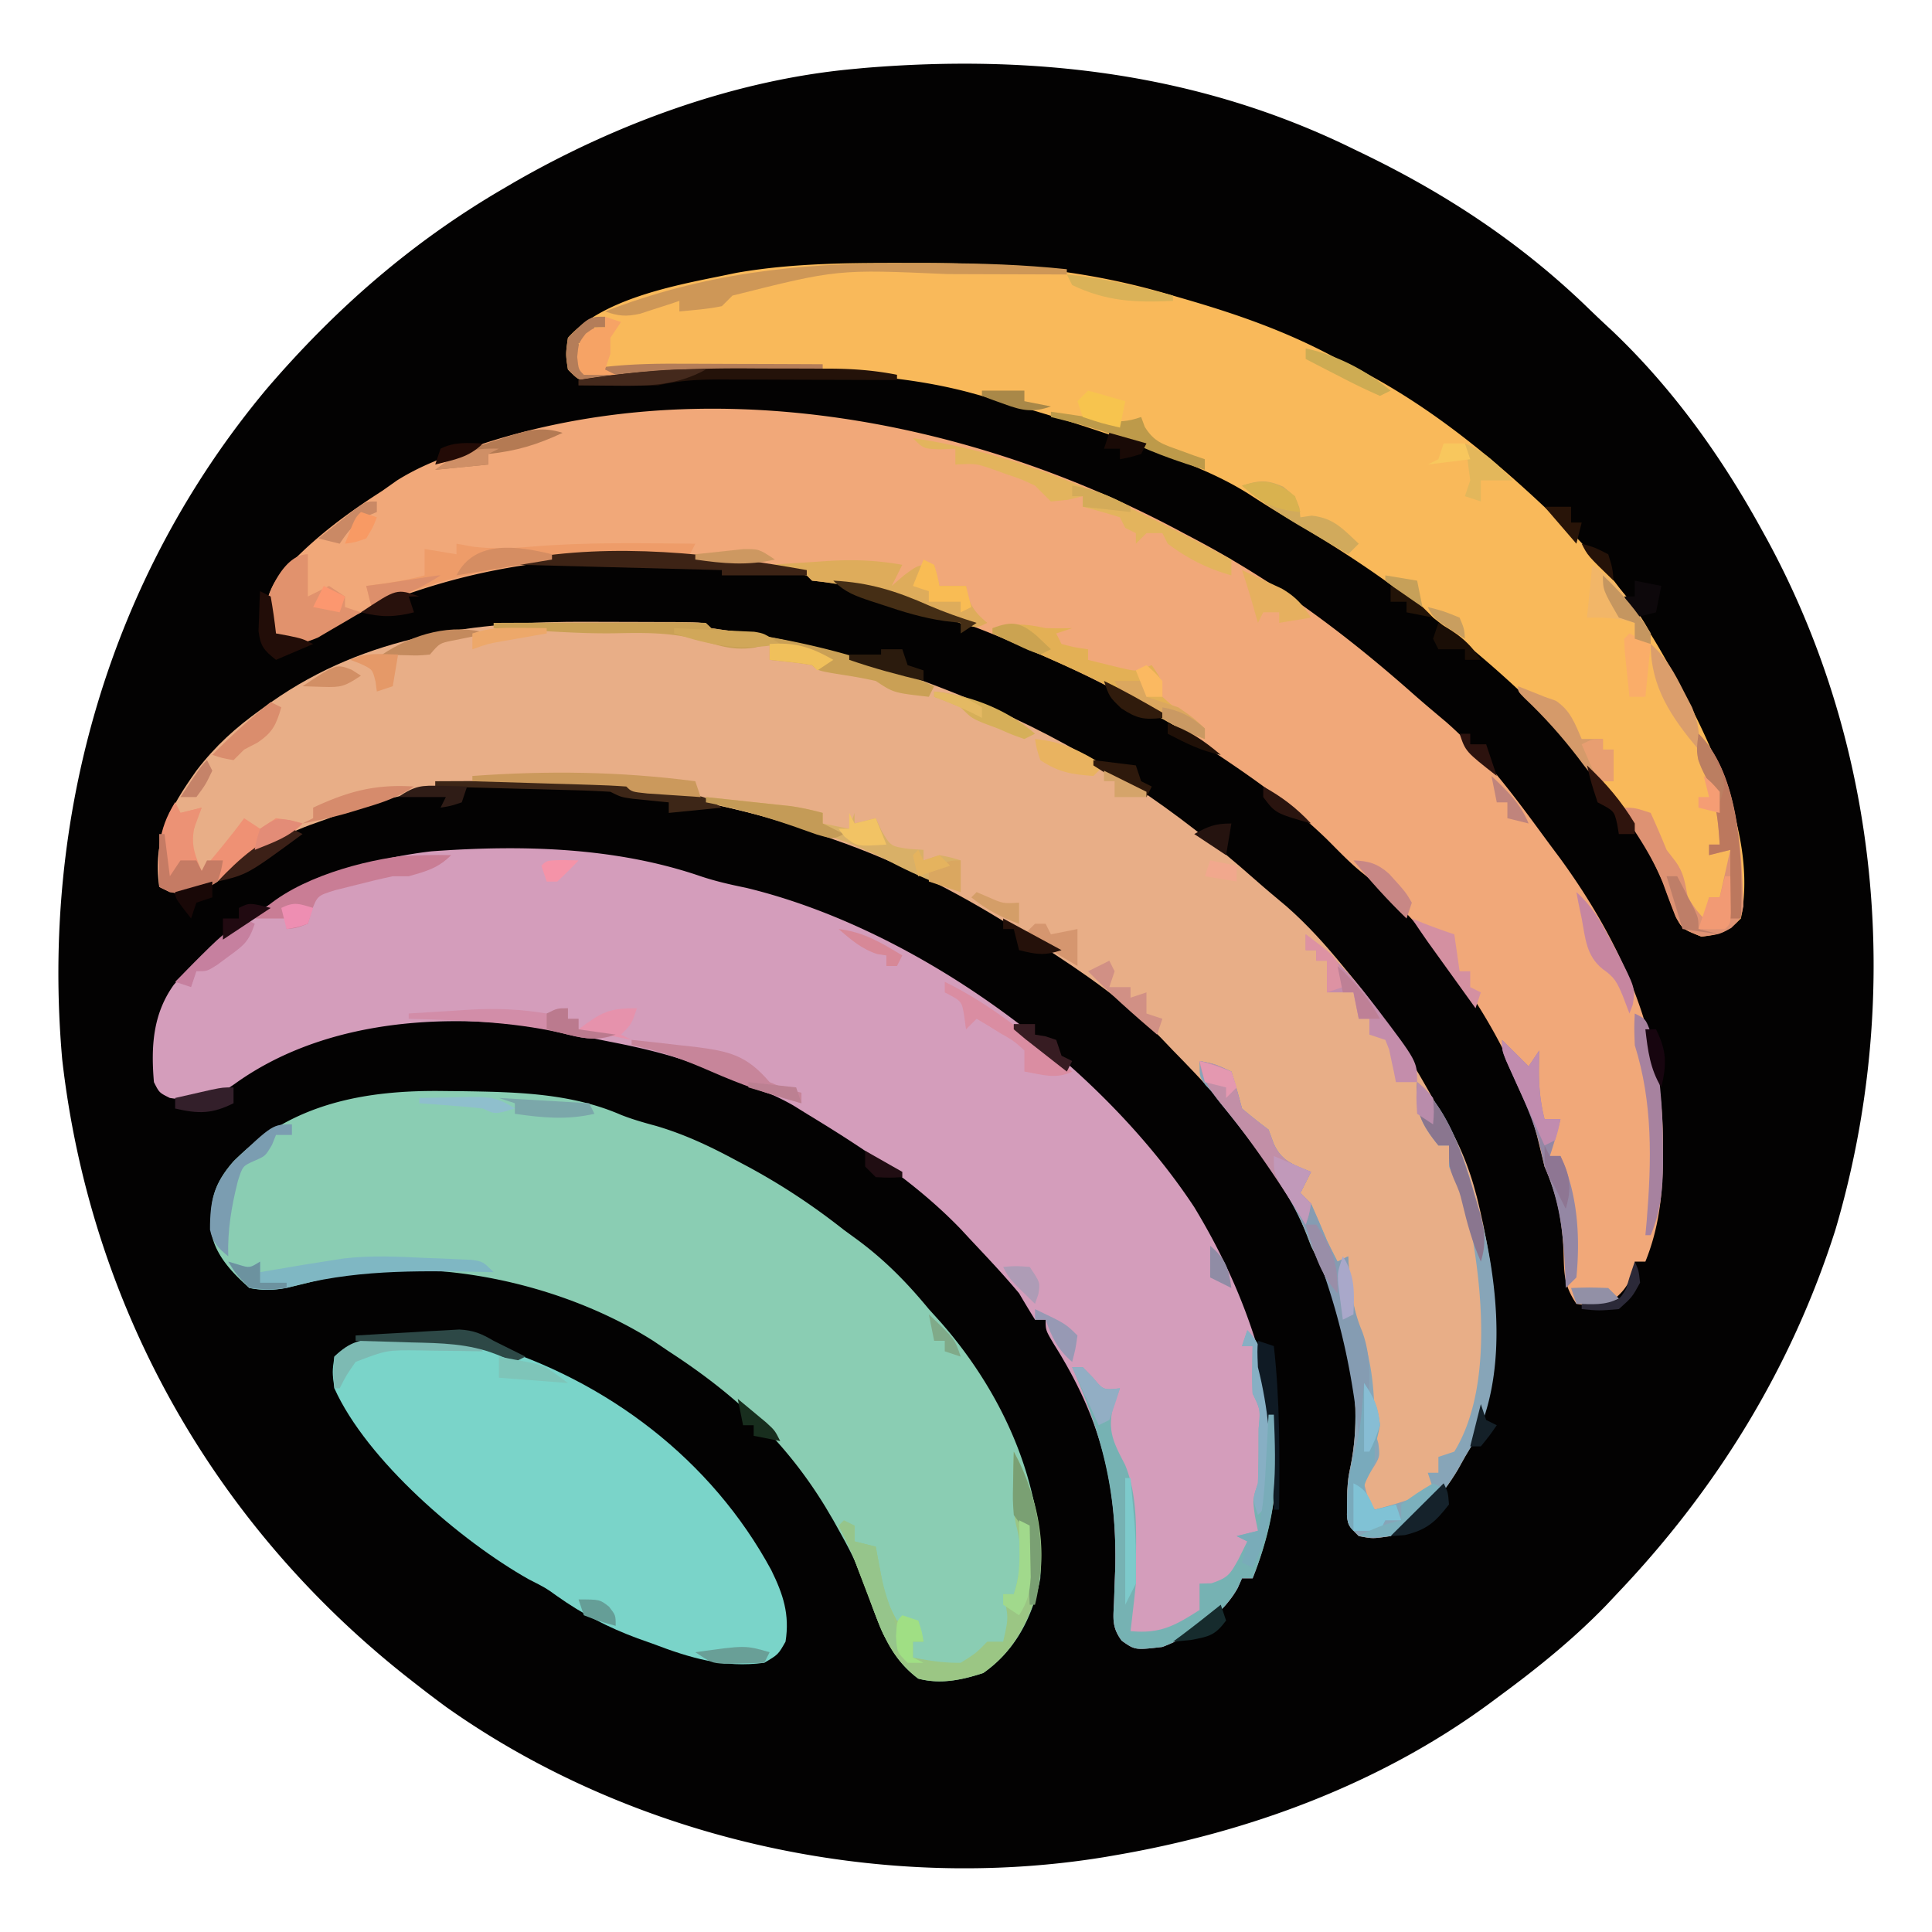
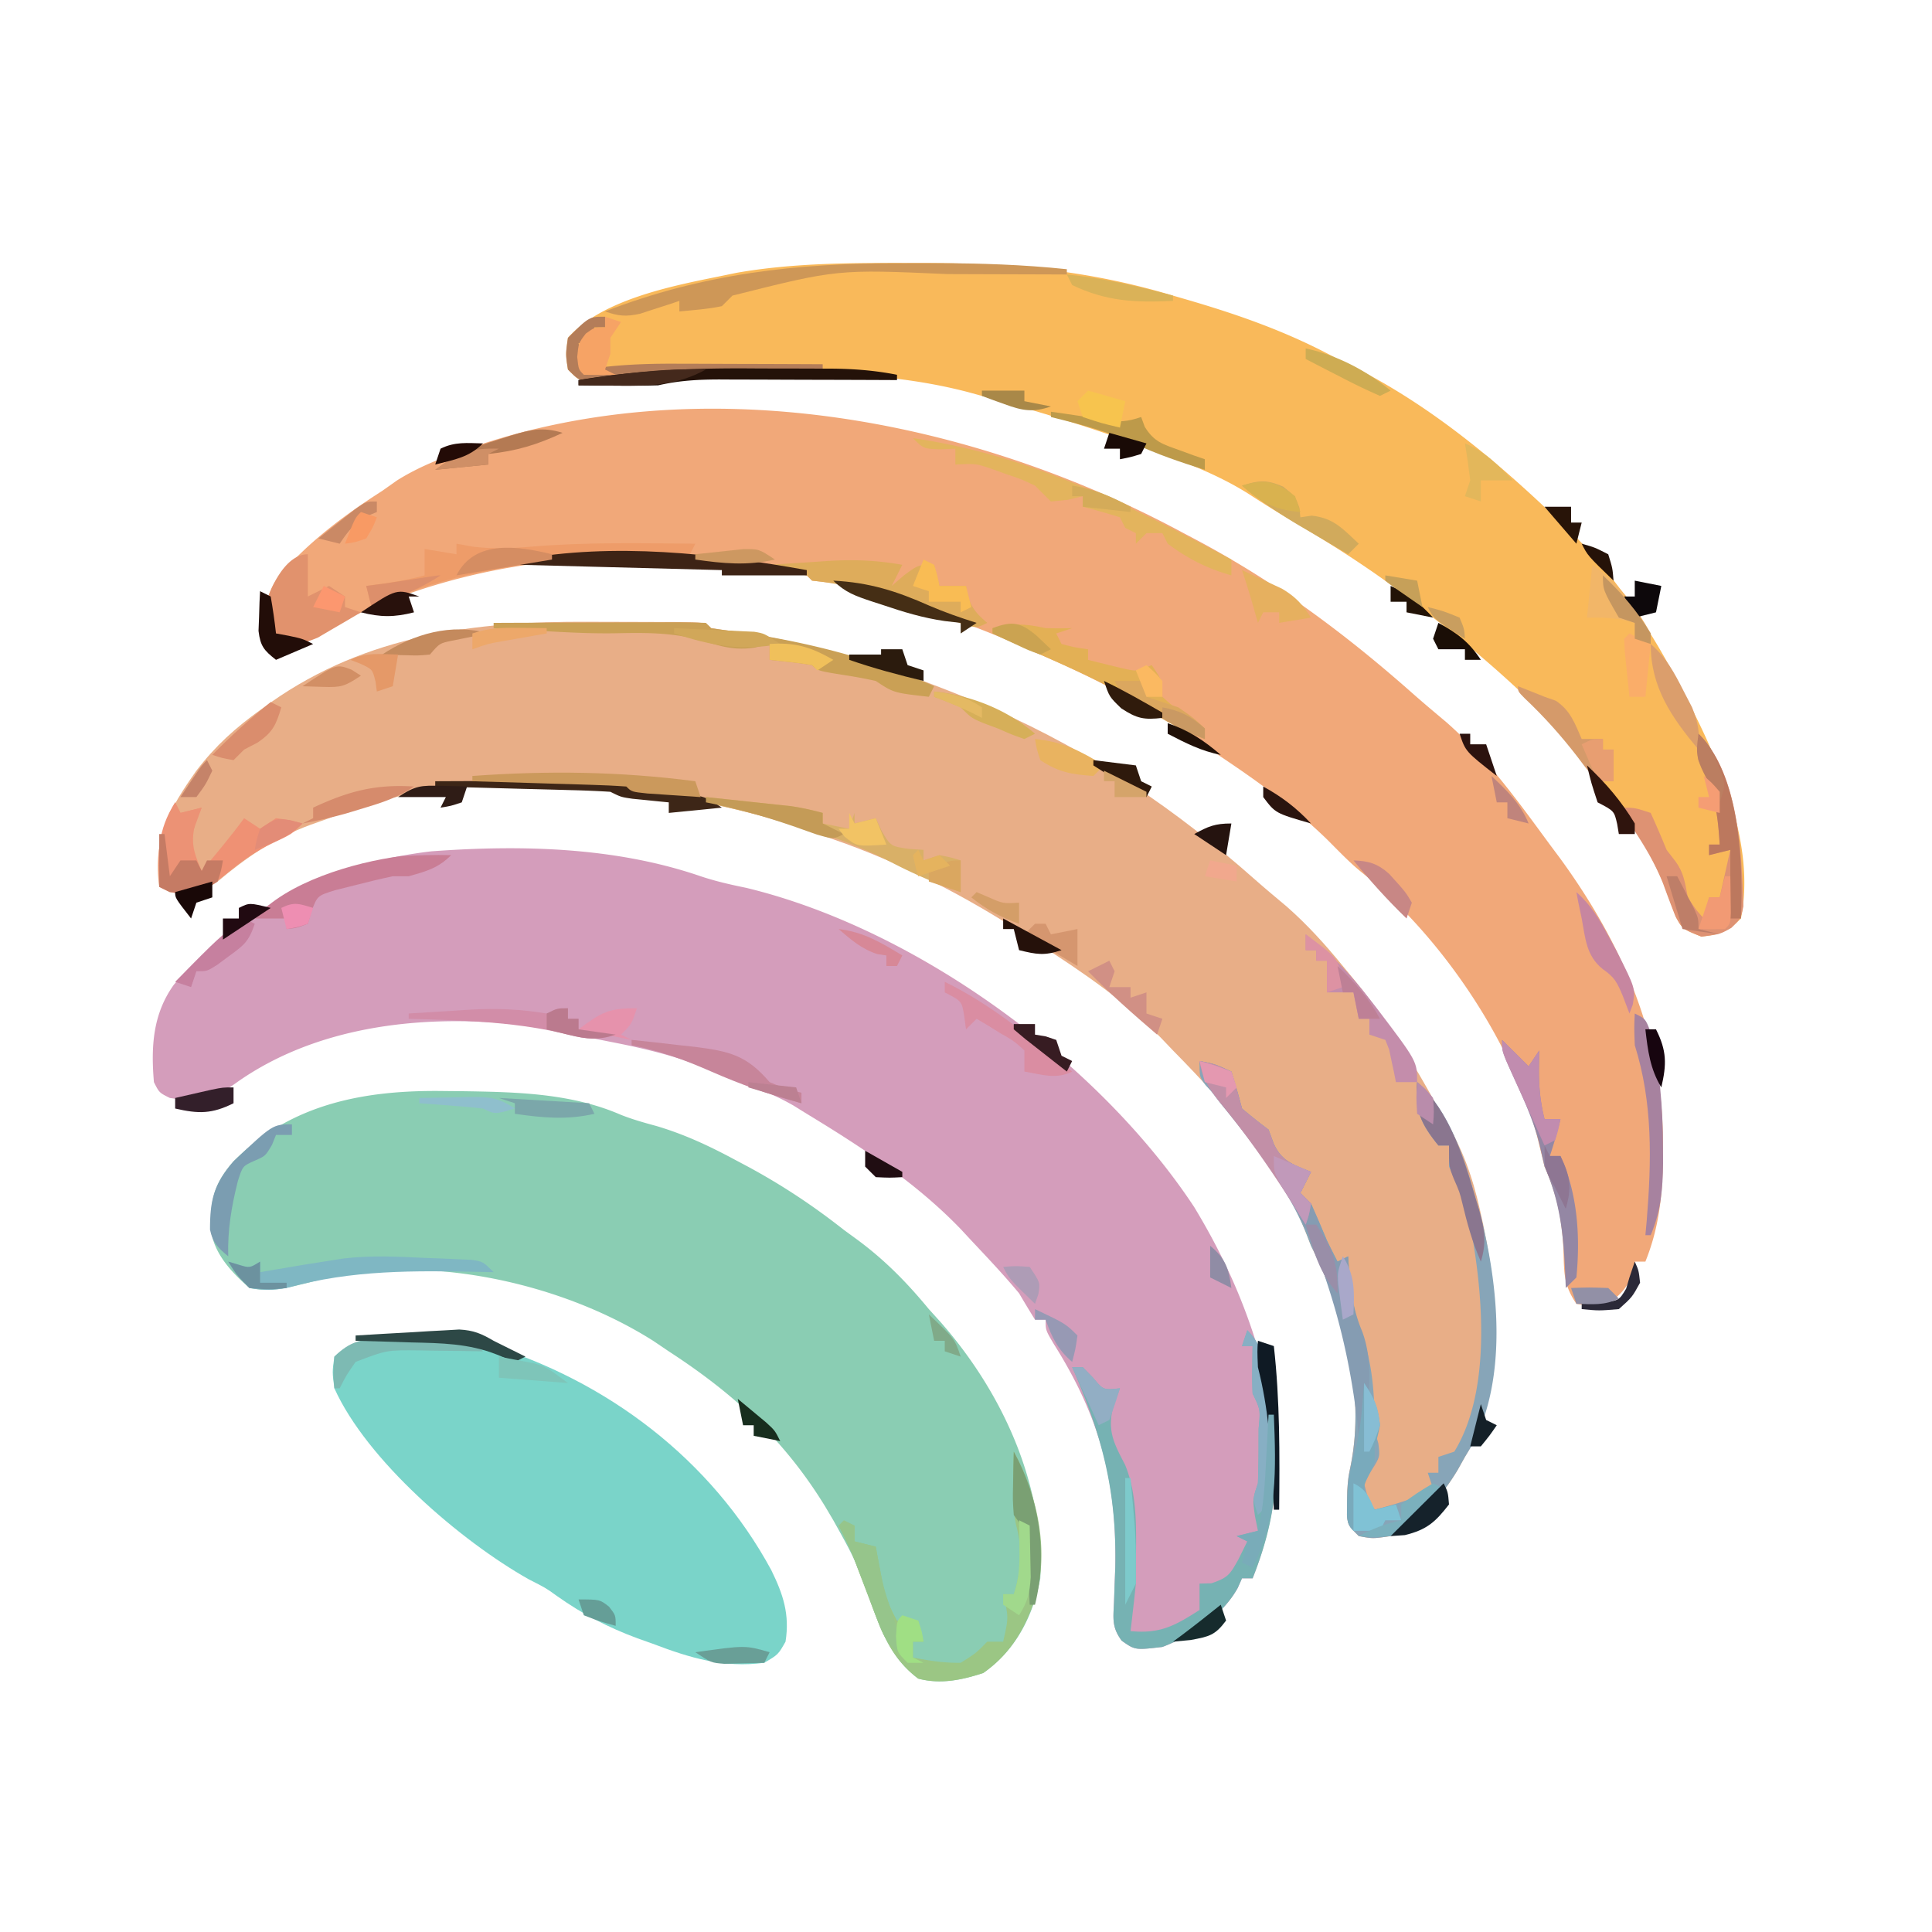
<svg xmlns="http://www.w3.org/2000/svg" fill="none" viewBox="0 0 364 364" width="2.5em" height="2.5em">
-   <path fill="#030202" d="m255.079 28.11 2.103 1.015c15.82 7.69 29.875 17.053 42.454 29.33a240.672 240.672 0 0 0 3.988 3.757c11.486 10.89 20.731 23.82 28.318 37.639l.977 1.77c21.548 39.609 25.609 86.961 12.883 130.078-8.251 25.929-22.278 48.751-41.043 68.466l-2.149 2.285c-6.268 6.463-13.1 11.96-20.348 17.28l-1.582 1.179c-20.688 15.22-45.393 24.317-70.594 28.635l-1.941.335c-42.457 6.951-88.907-3.37-124.017-28.227a229.788 229.788 0 0 1-6.21-4.717l-1.527-1.196c-36.447-28.891-59.425-69.996-64.67-116.124-4.04-45.669 8.916-90.911 38.485-126.305 12.918-15.08 27.349-27.697 44.585-37.746l2.088-1.223c19.173-11.038 41.405-19.223 63.585-21.312l2.342-.221c32.062-2.673 63.232 1.003 92.273 15.302Z" />
  <path fill="#E8AE87" d="M110.94 117.15c2.78.019 5.559.021 8.339.021 1.765.004 3.53.01 5.295.017l2.522.003c5.788.049 5.788.049 6.904 1.159 1.787.281 3.58.521 5.375.746 15.553 2.316 30.158 7.15 44.625 13.177l3.52 1.453c18.243 8.023 34.17 18.898 49.016 32.066 1.938 1.707 3.923 3.358 5.902 5.019 3.905 3.433 7.272 7.175 10.562 11.189l2.379 2.89c6.104 7.572 10.976 15.432 15.621 23.962l1.242 2.057c3.266 5.498 5.185 10.739 6.571 16.964l.632 2.839c2.931 14.413 4.513 30.749-3.445 43.78l-1.387 2.486c-3.204 5.308-7.046 9.531-12.613 12.432-3.375.497-3.375.497-6 0-2-1.989-2-1.989-2.23-3.967l.043-2.311.019-2.288c.168-2.374.168-2.374.66-4.794 2.752-13.833-1.251-28.951-7.492-41.34l-.754-1.962c-5.192-13.347-15.311-24.744-25.246-34.835l-2.187-2.293c-6.812-7.012-14.628-12.299-22.813-17.598l-2.488-1.643c-11.568-7.517-23.447-13.722-36.512-18.248l-3.652-1.301c-11.265-3.938-22.482-6.45-34.348-7.65l-1-.994c-2.433-.163-4.834-.26-7.27-.307l-2.254-.046c-16.465-.272-31.052-.059-46.476 6.32l-3.543 1.259c-6.8 2.52-11.94 6.05-17.457 10.675-3.457 2.292-4.949 2.247-9 1.989l-2-.994c-1.252-8.934 1.887-14.681 7-21.88 3.573-4.667 7.35-8.077 12.125-11.499l2.01-1.446c17.923-12.602 38.418-15.254 59.805-15.107Z" />
  <path fill="#F1A879" d="m223 100.448 2.015 1.064c15.311 8.106 28.459 17.898 41.39 29.358 2.005 1.764 4.051 3.476 6.095 5.195 7.639 6.699 13.518 14.92 19.5 23.061l1.883 2.521c11.835 16.23 19.543 33.928 19.43 54.105l-.004 2.893c-.092 6.683-.78 12.792-3.309 19.049h-2l-.25 1.74c-1.006 3.003-2.215 4.309-4.75 6.216-3.125.435-3.125.435-6 0-2.456-3.663-2.292-5.764-2.437-10.132-.276-5.853-1.197-10.362-3.563-15.726l-1.43-5.847c-4.905-18.161-18.366-37.877-33.031-49.598-2.349-1.897-4.4-4.089-6.539-6.216-7.011-6.801-14.85-12.185-22.977-17.557a692.81 692.81 0 0 1-5.64-3.783c-8.098-5.403-16.453-9.602-25.383-13.469l-3.637-1.616c-7.34-3.212-14.726-5.909-22.363-8.329l-4.75-1.678c-4.071-1.367-7.986-1.846-12.25-2.3l-1-.995c-31.591-6.329-63.36-4.508-92 10.94l-3 1.989c-2.562-.186-2.562-.186-5-.994-2-2.984-2-2.984-1.934-6.309 1.118-4.355 2.622-6.025 5.872-9.107l1.487-1.416c4.504-4.193 9.39-7.699 14.575-11.015l2.817-1.99c3.466-2.165 6.977-3.658 10.808-5.034l2.143-.776c44.03-15.639 94.994-5.951 135.232 15.756Z" />
  <path fill="#D49DBB" d="M132.055 165.108c2.829.941 5.589 1.562 8.507 2.16 32.022 7.708 66.363 32.751 84.442 60.166 5.836 9.643 10.095 19.276 12.996 30.151l.684 2.167c3.511 12.38 2.005 25.83-2.684 37.614h-2l-.797 1.799c-2.904 5.26-8.682 9.027-14.203 11.13-5.149.602-5.149.602-7.669-1.18-1.843-2.497-1.6-4.086-1.448-7.157l.109-3.245.133-3.46c.287-16.272-2.906-28.247-11.551-41.984-1.574-2.646-1.574-2.646-1.574-4.635h-2a223.765 223.765 0 0 1-3-4.973c-2.862-3.441-5.933-6.685-9-9.945l-1.945-2.098c-8.447-8.787-18.666-15.47-29.055-21.771l-2.523-1.566c-2.354-1.347-4.633-2.375-7.165-3.345-5.312-2.051-5.312-2.051-7.442-2.971-6.585-2.783-13.109-4.379-20.12-5.731l-3.18-.639a959.399 959.399 0 0 0-8.57-1.661l-3.113-.625c-18.871-2.413-39.89-.45-55.637 10.882-4.335 3.041-7.005 3.482-12.25 2.672-2-.994-2-.994-3-2.983-.565-6.628-.23-12.813 3.75-18.345 12.431-14.438 29.58-22.936 48.504-25.139 16.905-1.245 34.673-.835 50.801 4.712Z" />
  <path fill="#8ACDB3" d="m83.875 205.558 3.445.032c10.06.158 20.275.374 29.639 4.44 2.201.875 4.399 1.489 6.686 2.109 5.277 1.556 9.96 3.753 14.793 6.348l2.501 1.328c6.459 3.493 12.294 7.367 18.061 11.912l2.414 1.76c5.279 3.889 9.429 8.121 13.586 13.158l2.152 2.377c11.629 13.206 19.636 30.529 18.848 48.344-1.389 7.201-4.674 13.582-10.75 17.84-4.077 1.325-8.039 2.163-12.25 1.056-5.239-3.942-6.941-8.993-9.125-14.918-2.87-7.73-2.87-7.73-6.875-14.918l-1.473-2.494c-7.716-12.633-17.247-21.351-29.527-29.331l-2.895-1.958c-16.649-10.56-40.246-15.926-59.699-12.288a710.35 710.35 0 0 0-6.597 1.62c-3.539.871-6.204 1.423-9.809.692-3.283-2.856-6.693-6.449-7.238-10.894-.181-5.566.44-8.617 4.238-12.975 10.893-10.943 24.829-13.484 39.875-13.24Z" />
  <path fill="#F9B95A" d="m171.688 49.54 2.28.002c16.369.036 31.26 1.411 47.032 6.152l2.307.67c10.121 2.939 19.425 6.21 28.693 11.264l3 1.469c13.857 6.998 25.821 16.771 37 27.373l2.184 2.012c9.462 8.975 16.157 18.984 22.191 30.435l1.515 2.873c6.154 12.008 12.883 27.425 10.11 41.259-2.574 2.527-3.781 2.956-7.438 3.419-3.562-1.43-3.562-1.43-4.773-3.64a445.075 445.075 0 0 1-2.293-6.154c-8.446-20.154-26.509-37.116-43.496-50.313l-2.945-2.378c-8.213-6.509-16.917-11.938-25.951-17.247-2.061-1.235-4.074-2.53-6.092-3.832-4.117-2.564-8.372-4.432-12.887-6.193l-2.583-1.011c-11.318-4.329-22.846-7.937-34.542-11.11l-2.674-.732c-16.368-4.258-33.195-3.69-49.982-3.483l-2.28.023c-4.117.073-8.019.452-12.064 1.209a81.111 81.111 0 0 1-4.75.186l-2.297.043c-1.953-.23-1.953-.23-3.953-2.218-.438-2.86-.438-2.86 0-5.968 6.291-7.09 19.183-9.696 28.125-11.5 1.199-.246 2.398-.494 3.633-.749 10.878-1.9 21.921-1.877 32.93-1.86Z" />
  <path fill="#7AD4C9" d="M91.598 253.196c22.78 6.86 42.452 21.805 53.722 42.632 2.235 4.568 3.494 8.309 2.68 13.473-1.375 2.424-1.375 2.424-4 3.978-7.602 1.03-14.033-.926-21.062-3.605l-2.815-.999c-5.581-2.064-10.356-4.557-15.209-7.991-2.095-1.509-2.095-1.509-5.289-3.131-12.832-7.226-30.533-22.436-36.625-35.99-.41-3.073-.41-3.073 0-5.967 6.537-6.159 20.429-4.237 28.598-2.4Z" />
  <path fill="#87A5B8" d="M226 199.902c2.875.559 2.875.559 6 1.989a139.144 139.144 0 0 1 2 6.961 105.154 105.154 0 0 0 5 3.979l.938 2.548c1.5 3.423 3.694 4.024 7.062 5.408l-2 3.978 2 1.989a292.965 292.965 0 0 1 3 6.962 167.916 167.916 0 0 0 2 3.978l2-.995.113 1.861c.345 4.416.849 8.389 2.387 12.56 2.199 6.007 2.5 12.051 2.5 18.399l.688 2.424c.312 2.549.312 2.549-1.25 5.035L257 279.464c.695 2.767.695 2.767 2 4.973 3.866-1.035 7.495-2.026 11-3.978l-1-2.984h2v-2.983l3-.995c7.321-11.933 5.298-31.381 2.645-44.443-.913-3.257-2.23-6.191-3.645-9.262v-3.978h-2c-3.312-4.068-4.501-6.699-4-11.934 6.056 5.427 8.868 14.238 11 21.88l.848 2.851c3.485 13.447 5.233 30.806-1.368 43.457l-1.48 2.424-1.387 2.486c-3.204 5.308-7.046 9.531-12.613 12.432-3.375.497-3.375.497-6 0-2-1.989-2-1.989-2.23-3.967l.042-2.311.02-2.288c.168-2.374.168-2.374.66-4.794 2.752-13.833-1.251-28.951-7.492-41.34l-.754-1.962c-2.145-5.513-5.277-10.218-8.621-15.069l-1.389-2.017a102.893 102.893 0 0 0-9.121-11.238C226 202.885 226 202.885 226 199.902Zm17 20.885 1 1.989-1-1.989Z" />
  <path fill="#76B2B3" d="M235 250.623c5.597 5.566 5.345 17.333 5.438 24.925-.012 7.845-1.523 14.493-4.438 21.818h-2l-.797 1.799c-2.904 5.26-8.682 9.027-14.203 11.13-5.149.602-5.149.602-7.668-1.18-1.844-2.497-1.601-4.086-1.449-7.157l.108-3.247.134-3.458c.294-14.116-2.482-24.847-8.125-37.668h2l1.938 1.989c1.942 2.335 1.942 2.335 5.062 1.989l-1.25 3.419c-1.177 4.607.102 6.912 2.223 11.002 2.48 6.002 2.07 12.986 2.027 19.393v2.984a243.932 243.932 0 0 1-.5 4.662l-.281 2.435-.219 1.853c5.635.547 8.39-1.043 13-3.978v-4.972l2.25-.063c3.178-1.077 3.478-1.673 5.062-4.475l1.688-3.419-2-.994 4-.995-.562-2.797c-.438-3.17-.438-3.17.562-6.154.096-2.704.139-5.377.125-8.08l.012-2.234c.33-3.591.33-3.591-1.137-6.593a73.022 73.022 0 0 1-.062-4.537l.027-2.49.035-1.923h-2l1-2.984Z" />
  <path fill="#9BC684" d="M191 273.497c4.228 7.679 6.443 17.482 4.496 26.099-1.907 6.438-4.662 11.697-10.246 15.61-4.077 1.325-8.039 2.163-12.25 1.056-5.251-3.949-6.981-9.047-9.188-14.98a3424.07 3424.07 0 0 0-2.042-5.318l-.888-2.366c-.853-2.127-1.821-4.146-2.882-6.177h3v2.983l4 .995.367 2.036.508 2.688.492 2.657c.601 2.434 1.413 4.36 2.633 6.542h4l1 3.979h-2v2.983c3.015.601 5.92 1.051 9 .995 2.87-1.801 2.87-1.801 5-3.978h3c1.042-4.59 1.042-4.59 0-8.951h2c1.377-4.107 1.641-8.582.496-12.793-.657-2.814-.59-5.456-.558-8.341l.027-3.248.035-2.471Z" />
  <path fill="#859CB2" d="M226 199.902c2.875.559 2.875.559 6 1.989a139.144 139.144 0 0 1 2 6.961 105.154 105.154 0 0 0 5 3.979l.938 2.548c1.5 3.423 3.694 4.024 7.062 5.408l-2 3.978 2 1.989a292.965 292.965 0 0 1 3 6.962 167.916 167.916 0 0 0 2 3.978l2-.995.113 1.861c.343 4.39.799 8.172 2.512 12.249 2.372 6.315 1.095 13.152.375 19.705h-1l-.297-2.774c-1.07-9.011-2.841-17.419-5.703-26.068l-1.09-3.325c-4.08-11.476-11.043-20.755-18.672-30.128-2.154-2.693-3.778-4.855-4.238-8.317Zm17 20.885 1 1.989-1-1.989Z" />
  <path fill="#DE9273" d="M320 138.24c7.59 7.549 8.137 22.439 8.461 32.509-.461 2.3-.461 2.3-2.27 4.076-2.191 1.208-2.191 1.208-5.629 1.643-3.562-1.43-3.562-1.43-4.878-3.78a217.698 217.698 0 0 1-2.352-6.235c-2.071-5.206-5.168-9.683-8.332-14.289 3 0 3 0 6 .995a195.273 195.273 0 0 1 3 6.961l1.625 2.114c1.662 2.254 1.829 4.12 2.375 6.837 1.468 2.252 1.468 2.252 3 3.978l1-3.978h2l2-8.951-4 .995v-1.989h2c-.35-6.078-1.078-10.479-4-15.913-.188-2.859-.188-2.859 0-4.973Z" />
  <path fill="#EF9174" d="m33 151.169 1 1.99 4-.995-1.125 2.611c-1.02 3.91-.448 5.673 1.125 9.323 2.755-3.259 5.473-6.506 8-9.945l3 1.989 3-1.989c2.688.373 2.688.373 5 .995-2 1.989-2 1.989-5.563 3.667-3.44 1.633-6.143 3.598-9.062 6.029-2.92 2.348-4.014 3.18-7.813 3.73C32 168.077 32 168.077 30 167.082c-.327-6.097-.394-10.569 3-15.913Z" />
  <path fill="#CE9757" d="M169.772 49.597c2.225.005 4.449 0 6.673-.006 8.227-.004 16.366.27 24.555 1.13v.995l-3.542-.016c-4.402-.018-8.804-.03-13.206-.039-1.893-.005-3.786-.011-5.679-.02-20.807-.912-20.807-.912-40.573 4.053l-2 1.99c-2.655.561-5.291.733-8 .994v-1.99l-2.047.688-2.703.867-2.672.874c-2.656.572-4.048.448-6.578-.44 18.376-7.124 36.15-9.136 55.772-9.08Z" />
  <path fill="#CAA055" d="M93 117.355a8061.63 8061.63 0 0 1 17.035-.054c1.933-.005 3.866-.012 5.8-.021 2.772-.012 5.545-.017 8.317-.022l2.636-.015c2.071-.001 4.142.05 6.212.112l1 .995c1.787.281 3.58.521 5.375.746 12.473 1.832 25.146 4.94 36.625 10.194l-1 1.989c-6.625-.746-6.625-.746-10-2.984a89.39 89.39 0 0 0-5.625-1.057c-5.275-.833-5.275-.833-6.375-1.926a69.418 69.418 0 0 0-4.062-.56l-3.938-.435v-2.984l-2.812.684c-3.453.507-5.88-.066-9.188-1.119-5.712-1.705-10.854-1.726-16.785-1.593-4.896.092-9.765-.181-14.653-.458l-2.568-.144c-1.998-.115-3.996-.233-5.994-.353v-.995Z" />
  <path fill="#EE9C69" d="m86 102.437 3.125.56c3.736.463 7.19.325 10.937 0 10.295-.873 20.615-.646 30.938-.56l-1 1.989-2.006.013c-12.528.134-24.708.703-36.994 3.282l-2.904.604c-6.31 1.421-12.165 3.49-18.096 6.047l-1-3.979 3.25-.435c2.667-.397 5.164-.834 7.75-1.554v-4.972l6 .994v-1.989Z" />
  <path fill="#E3B055" d="M197 118.35c1.666.037 3.334.047 5 0l-3 .994 1 1.989c2.527.652 2.527.652 5 .995v1.989c1.33.343 2.665.671 4 .994l2.562.622c2.569.582 2.569.582 5.438-.622 2 2.984 2 2.984 2 5.968 1.77 1.607 1.77 1.607 4 3.045 2.25 1.527 2.25 1.527 4 2.922v1.989c-3.663-1.329-6.657-2.981-9.875-5.159-6.721-4.336-13.824-7.526-21.125-10.754l-2.957-1.32a899.755 899.755 0 0 0-6.043-2.658v-.994c3.749-.959 6.253-.839 10 0Z" />
  <path fill="#DEAC5B" d="m170 106.415-2 3.978 2.312-1.989c2.688-1.989 2.688-1.989 5.688-1.989l1 3.978h5l.312 1.803c.777 2.456 1.759 3.491 3.688 5.159-2 .995-2 .995-4.941.109l-3.621-1.352-3.825-1.399-3.613-1.336c-5.739-2.091-10.919-3.33-17-3.978l-1-.995a239.005 239.005 0 0 0-7-.994v-.995c2.854-.195 5.708-.38 8.562-.559l2.424-.169c4.856-.296 9.225-.135 14.014.728Z" />
  <path fill="#E3B45D" d="M172 82.546c22.039 3.201 40.541 12.535 60 22.875v2.983c-4.613-1.31-8.149-3.116-12-5.967l-1-1.989h-3l-2 1.989v-1.989l-2-.994-1-1.99a129.169 129.169 0 0 0-7-1.989v-1.989l-2.812.684-3.188.31a394.381 394.381 0 0 1-3-2.983c-2.58-1.216-2.58-1.216-5.438-2.175l-2.871-1.038c-2.865-.947-2.865-.947-6.691-.765v-2.984l-2.875.125C174 84.536 174 84.536 172 82.546Z" />
  <path fill="#E1926D" d="M58 104.426v7.957l4-1.99 3 1.99v1.989l3 .994a334.628 334.628 0 0 1-5.188 3.046l-2.917 1.713c-3.262 1.361-4.62 1.468-7.895.214-2-2.984-2-2.984-2-6.278.887-3.253 3.741-9.635 8-9.635Z" />
  <path fill="#D9B067" d="M133 150.175c2.917.307 5.834.619 8.75.932l2.5.262 2.422.263 2.222.236c2.087.293 4.072.745 6.106 1.29v1.989l5 .995 1-2.984v1.989l4-.994 1.125 2.424c1.686 2.859 1.686 2.859 5.063 3.357l2.812.186v1.989l3-.994c2.188.435 2.188.435 4 .994v5.967a93.992 93.992 0 0 1-13.5-5.842c-10.811-5.472-22.736-8.339-34.5-11.065v-.994Z" />
  <path fill="#9487A4" d="m283 195.923 5 4.973 2-2.983-.062 3.667c-.006 3.214.274 6.128 1.062 9.261h3a83.81 83.81 0 0 1-2 6.962h2c3.238 7.086 3.757 15.175 3 22.875l-2 1.989-.113-2.984c-.335-7.158-.964-13.263-3.887-19.891l-.812-3.605c-1.242-5.367-3.693-10.309-5.946-15.314-1.242-2.96-1.242-2.96-1.242-4.95Z" />
  <path fill="#7FB7C3" d="m80.375 237.01 3.02.107 2.878.13 2.607.114c2.12.333 2.12.333 4.12 2.322l-2.18-.047c-12.77-.241-24.48-.442-36.82 3.031-2.689.46-4.258.464-7 0-2.438-2.487-2.438-2.487-4-4.973l1.875.56c2.167.67 2.167.67 4.125-.56v1.989l2.344-.4 3.156-.532 3.094-.525 3.406-.532 3.695-.583c5.236-.63 10.425-.353 15.68-.101Z" />
  <path fill="#C97D95" d="M85 161.115c-2.493 2.479-4.637 3.022-8 3.978h-3c-2.367.501-4.72 1.069-7.063 1.678l-3.785.944c-3.34 1.038-3.34 1.038-4.453 3.936L58 174.044c-2.125.808-2.125.808-4 .994v-1.989h-6c5.937-6.888 18.703-10.582 27.5-11.748 3.177-.169 6.319-.265 9.5-.186Z" />
  <path fill="#3D2315" d="M152 107.41v.994h-16v-.994l-38-.995v-.994c17.659-3.242 36.472-1.15 54 1.989Z" />
  <path fill="#C28FA7" d="M226 199.902c2.875.559 2.875.559 6 1.989a139.144 139.144 0 0 1 2 6.961 105.154 105.154 0 0 0 5 3.979l.938 2.548c1.5 3.423 3.694 4.024 7.062 5.408l-2 3.978 2 1.989c-.375 2.113-.375 2.113-1 3.978l-1.617-2.591c-4.399-6.965-8.967-13.639-14.195-20.02-2.146-2.665-3.725-4.786-4.188-8.219Zm17 20.885 1 1.989-1-1.989Z" />
  <path fill="#79AABC" d="M257 260.568c1.982 2.957 2.577 4.504 3 7.957-.438 2.113-.438 2.113-1 3.978v2.983l-1.125 2.425c-1.168 2.516-1.168 2.516 0 4.848l1.125 1.678 4-.994 1 2.983h-3l-1 1.989a99.222 99.222 0 0 1-5 0c-1.533-1.524-1.169-2.915-1.188-5.034.037-3.827.627-7.088 1.676-10.75.956-3.955 1.195-8.015 1.512-12.063Z" />
  <path fill="#C48DAB" d="M246 176.033c4.785 3.62 8.527 7.637 12.188 12.369l1.259 1.619C267 199.976 267 199.976 267 203.88h-4l-.332-1.706-.48-2.21-.458-2.203-.73-1.838-3-.994v-2.984h-2l-1-4.972h-5v-5.968h-2v-1.989h-2v-2.983Z" />
  <path fill="#B47D59" d="M114 59.672v1.99h-2l-1 2.983h-2l1 4.973 3.953-.492c4.62-.508 9.157-.632 13.801-.6l2.383.004c2.475.006 4.95.018 7.425.03a5302.05 5302.05 0 0 1 17.438.062v.996l-2.75.075c-3.389.095-6.777.194-10.165.295-1.463.043-2.925.084-4.388.124-2.11.058-4.22.121-6.33.185l-3.84.11c-3.25.189-6.328.62-9.527 1.2a81.198 81.198 0 0 1-4.75.186l-2.297.043c-1.953-.23-1.953-.23-3.953-2.218-.438-2.86-.438-2.86 0-5.968 4-3.978 4-3.978 7-3.978Z" />
  <path fill="#A7829F" d="M308 190.951c2 .994 2 .994 2.852 3.15 1.919 7.455 2.439 14.472 2.46 22.148l.017 2.854c-.05 4.925-.385 9.005-2.329 13.618h-1l.254-2.774c.909-11.244 1.164-22.152-2.254-33.029-.125-3.419-.125-3.419 0-5.967Z" />
  <path fill="#7B9DB1" d="M55 211.836v1.989h-3l-.75 1.865C50 217.803 50 217.803 48 218.673c-2.283 1.014-2.283 1.014-3.187 3.854-1.203 4.786-1.959 9.231-1.813 14.172-1.938-1.61-2.903-2.527-3.434-5.023-.009-5.487.695-8.587 4.434-12.878 7.378-6.962 7.378-6.962 11-6.962Z" />
  <path fill="#3D2617" d="M82 147.191c5.109-.024 10.217-.042 15.326-.054 1.74-.005 3.478-.012 5.218-.021 2.494-.012 4.989-.017 7.483-.022l2.371-.015c1.868-.001 3.735.051 5.602.112l1 .995c3.552.537 7.113.961 10.68 1.395 3.32.594 3.32.594 6.32 2.583l-10 .995v-1.99l-1.898-.182-2.477-.253-2.461-.244c-2.164-.315-2.164-.315-4.164-1.31a189.17 189.17 0 0 0-7.414-.314l-2.211-.063c-2.333-.065-4.667-.124-7-.182l-4.742-.13A5017.27 5017.27 0 0 0 82 148.186v-.995Z" />
  <path fill="#DA8DA2" d="M178 184.984c8.982 4.388 16.329 10.604 24 16.907-3.069 1.526-5.701.547-9 0v-3.978c-1.972-1.791-1.972-1.791-4.5-3.233l-2.531-1.569-1.969-1.166-2 1.989-.312-2.362c-.464-2.939-.464-2.939-3.688-4.599v-1.989Z" />
  <path fill="#BC785E" d="M320 138.24c6.987 6.949 8.101 20.67 8.125 30.023a305.409 305.409 0 0 1-.125 4.786h-2V160.12l-4 .995v-1.989h2c-.35-6.078-1.078-10.479-4-15.913-.188-2.859-.188-2.859 0-4.973Z" />
  <path fill="#241209" d="M141.465 69.413c2.625.018 5.251.02 7.877.02 1.689.005 3.379.01 5.068.017l2.349.004c4.185.036 8.118.343 12.241 1.158v.995l-3.593-.016c-4.407-.018-8.815-.03-13.222-.04a2945.6 2945.6 0 0 1-5.718-.02 2931.48 2931.48 0 0 0-8.229-.022l-2.573-.015c-4.046 0-7.704.195-11.665 1.107-2.615.067-5.2.095-7.812.062l-2.1-.013c-1.696-.012-3.392-.03-5.088-.049v-.994c10.876-1.81 21.453-2.274 32.465-2.194Z" />
  <path fill="#C7859A" d="M119 195.923c3.006.299 6.001.635 9 .995l3.094.334c6.399.835 9.594 1.582 13.906 6.628 3.167 1.328 3.167 1.328 6 1.989v1.989c-5.94-1.552-11.502-3.565-17.125-6.029-4.947-2.165-9.581-3.858-14.875-4.911v-.995Z" />
  <path fill="#8A768F" d="M267 203.88c6.092 5.46 8.769 14.232 11 21.88l.66 2.187c1.027 3.659 1.465 6.127.34 9.747-1.591-3.617-2.581-7.193-3.492-11.018-.509-2.082-.509-2.082-1.633-4.646-.875-2.238-.875-2.238-.875-6.216h-2c-3.312-4.068-4.501-6.699-4-11.934Z" />
  <path fill="#CB995C" d="m131 147.191 1 2.984c-2.146-.14-4.292-.286-6.438-.435l-3.621-.245C119 149.18 119 149.18 118 148.186c-2.144-.158-4.293-.25-6.441-.315l-3.955-.126-4.166-.119-4.178-.13c-3.42-.106-6.84-.207-10.26-.305v-.994c14.258-1.029 27.823-.856 42 .994Z" />
  <path fill="#D59A6A" d="M286 129.29c1.673.647 3.339 1.313 5 1.989l2.125.746c2.754 1.825 3.582 4.251 4.875 7.21h4v1.989h2v5.967h-3c-1.797-1.931-1.797-1.931-3.75-4.537-3.098-4.018-6.31-7.618-10-11.1-1.25-1.27-1.25-1.27-1.25-2.264Z" />
  <path fill="#D28DA8" d="M103 190.951c2.322-.345 2.322-.345 4-.995v1.989h2v1.989l7 .995c-3.821 1.397-6.613.559-10.5-.373-9.412-2.106-18.887-2.329-28.5-2.611v-.994c3.02-.195 6.041-.38 9.063-.56l2.568-.169c4.988-.287 9.445-.079 14.369.729Z" />
  <path fill="#7DBAB3" d="m72.133 252.251 2.941.002 3.051.048 3.074-.009c7.534.054 7.534.054 9.801 2.309l-3.98-.07-5.207-.054-2.62-.051c-6.34-.076-6.34-.076-12.193 2.164-1.753 2.518-1.753 2.518-3 4.973h-1c-.25-2.797-.25-2.797 0-5.967 2.924-2.876 5.093-3.359 9.133-3.345Z" />
  <path fill="#D1AA5C" d="M241.75 91.684c2.25 1.802 2.25 1.802 3.062 3.978l.188 1.802 2.125-.31c4.182.452 5.827 2.463 8.875 5.283l-2 1.989a2251.952 2251.952 0 0 1-7.188-4.227l-2.041-1.192c-3.83-2.267-7.357-4.636-10.771-7.51 3.217-1.005 4.601-1.165 7.75.187Z" />
  <path fill="#96C58B" d="m159 286.426 2 .995v2.983l4 .995.367 2.001c1.026 5.468 1.026 5.468 2.758 10.741 1.01 2.511 1.029 4.469.875 7.149-2.073-2.062-2.643-3.281-3.656-5.96l-.91-2.373-.934-2.483c-.613-1.614-1.227-3.228-1.844-4.841l-.818-2.171c-.843-2.076-1.804-4.053-2.838-6.041l1-.995Z" />
  <path fill="#F2B668" d="M300 106.415c4.976 3.348 8.091 7.779 11 12.929v1.989l-3-.994v-2.984c-2.491-.683-4.379-.994-7-.994h-2l1-9.946Z" />
  <path fill="#EC9275" d="m33 151.169 1 1.99 4-.995-1 2.735c-1.196 3.302-1.196 3.302-1 7.21h-2l-2 3.978h-1c-.369-10.5-.369-10.5 2-14.918Z" />
  <path fill="#BD9A4A" d="M198 77.574c3.414.475 6.804.956 10.188 1.616 2.684.356 4.283.249 6.812-.622l.68 1.85c1.745 2.814 3.351 3.261 6.445 4.366l2.758 1.01 2.117.73v1.99c-4.584-1.423-9.025-2.94-13.375-4.973-5.035-2.304-10.257-3.656-15.625-4.973v-.994Z" />
  <path fill="#7AA073" d="M191 273.497c4.795 8.709 6.422 19.204 4 28.842h-1l-.149-3.194-.226-4.141-.094-2.105c-.126-4.187-.126-4.187-2.531-7.467-.195-2.805-.195-2.805-.125-6.092l.055-3.302.07-2.541Z" />
  <path fill="#C786A0" d="M297 168.077c2.761 2.442 4.325 5.102 6.062 8.329l1.536 2.82c3.527 6.978 3.527 6.978 3.027 10.047l-.625 1.678-1.25-3.295c-1.073-2.538-1.493-3.489-3.812-5.097-3.075-2.465-3.244-5.773-3.938-9.51l-.625-2.983-.375-1.989Z" />
  <path fill="#E6B05F" d="M234 107.41c1.61.733 3.213 1.482 4.812 2.237l2.708 1.259c2.589 1.542 3.862 2.952 5.48 5.455l-6 .994v-1.989h-3l-1 1.989-.938-3.294A165.93 165.93 0 0 0 234 107.41Z" />
  <path fill="#87AFC4" d="M235 250.623c4.777 4.751 4.256 13.072 4.273 19.407l-.023 2.908.023 2.989-.007 2.85-.007 2.573c-.259 2.093-.259 2.093-2.259 4.082-1-2.984-1-2.984 0-5.968.096-2.704.139-5.377.125-8.08l.012-2.234c.33-3.591.33-3.591-1.137-6.593a73.022 73.022 0 0 1-.062-4.537l.027-2.49.035-1.923h-2l1-2.984Z" />
  <path fill="#C18CAF" d="m283 195.923 5 4.973 2-2.983-.062 3.667c-.006 3.214.274 6.128 1.062 9.261h3c-.375 1.927-.375 1.927-1 3.979l-2 .994c-1.339-2.939-2.67-5.882-4-8.826l-1.156-2.537-1.094-2.428-1.016-2.241c-.734-1.869-.734-1.869-.734-3.859Z" />
  <path fill="#C57B64" d="M30 157.137h1l1 7.956 2-2.984h3l1 1.989 1-1.989h3c-.313 1.865-.313 1.865-1 3.978-3.457 2.292-4.949 2.247-9 1.989l-2-.994v-9.945Z" />
  <path fill="#C49B57" d="M133 150.175c2.917.307 5.834.619 8.75.932l2.5.262 2.422.263 2.222.236c2.087.293 4.072.745 6.106 1.29v1.989l4 1.99c-2 .994-2 .994-5.16.073a410.045 410.045 0 0 1-3.902-1.379c-5.607-1.942-11.097-3.541-16.938-4.662v-.994Z" />
  <path fill="#DBA75F" d="M210 128.295h5l1 2.984c1.995.676 3.996 1.337 6 1.989 2.875 1.989 2.875 1.989 5 3.978v1.989c-3.905-1.417-7.248-3.249-10.75-5.47l-2.922-1.834C211 130.284 211 130.284 210 128.295Z" />
  <path fill="#F6A365" d="m114 59.672 3 .995-2 2.983v2.984l-1 2.984 2 .994c-2 .042-4 .04-6 0-1-.994-1-.994-1.25-3.356.25-2.611.25-2.611 1.625-4.414 1.625-1.18 1.625-1.18 3.625-1.18v-1.99Z" />
  <path fill="#DB9E6C" d="M311 121.333c2.929 2.537 4.447 5.4 6.188 8.827l1.605 3.1c1.188 2.945 1.468 4.835 1.207 7.964-5.088-6.107-9-11.721-9-19.891Z" />
  <path fill="#B47A53" d="M106 81.552c-4.744 2.214-8.722 3.442-14 3.978v1.99c-3.3.327-6.6.656-10 .994 4.105-3.062 7.213-4.261 12-5.719l2.156-.703c3.713-1.15 6.138-1.7 9.844-.54Z" />
  <path fill="#DAB258" d="M201 51.716c6.86.656 13.344 2.224 20 3.978v.994c-7.082.35-12.557.102-19-2.983l-1-1.99Z" />
  <path fill="#0F1A24" d="m237 252.612 3 .995c1.156 10.281 1.098 20.503 1 30.83h-1l-.148-3.601c-.366-7.981-.866-15.482-2.852-23.251-.125-3.046-.125-3.046 0-4.973Z" />
  <path fill="#E9B360" d="M195 139.235c5.281.512 8.572 2.242 13 4.973l-2 1.989c-4.138-.3-6.518-.676-10-2.984-.688-2.113-.688-2.113-1-3.978Z" />
  <path fill="#452E15" d="M157 109.399c6.765.336 11.932 1.967 18.105 4.72 2.923 1.259 5.862 2.275 8.895 3.236l-3 1.989v-1.989l-3.012-.346c-4.1-.584-7.889-1.745-11.8-3.073l-2.022-.654c-2.942-.983-4.942-1.672-7.166-3.883Z" />
  <path fill="#79ACB9" d="M239 266.536h1c.412 10.338.725 19.318-4 28.841l-2-.994 1-3.979-2-.994 4-.995c1.093-4.559 1.323-9.075 1.562-13.737l.131-2.375c.106-1.923.207-3.845.307-5.767Z" />
-   <path fill="#D490A1" d="m266 173.049 2.312.933c1.876.737 3.775 1.417 5.688 2.051l1 6.962h2v2.983l2 .995-1 2.983c-1.626-2.258-3.25-4.516-4.875-6.775l-1.395-1.937-1.347-1.874-1.238-1.72a214.548 214.548 0 0 1-3.145-4.601Z" />
  <path fill="#DA8D6D" d="m51 132.273 2 .995c-.984 3.291-1.588 4.696-4.5 6.651l-2.5 1.305-2 1.989c-2.125-.373-2.125-.373-4-.994 3.494-3.577 7.111-6.798 11-9.946Z" />
  <path fill="#D6AF59" d="M176 130.284c6.889.703 13.74 3.408 19 7.956l-2 .995c-2.312-.808-2.312-.808-5-1.989l-2.688-.995c-2.312-.994-2.312-.994-4.312-2.983a104.39 104.39 0 0 0-5-1.989v-.995Z" />
  <path fill="#2D4846" d="m93 252.612 3.25 1.616 2.75 1.368-2 .994-3.406-1.387c-5.293-2.09-10.456-2.151-16.094-2.28l-3.07-.103c-2.477-.081-4.953-.15-7.43-.208v-.995c3.582-.225 7.166-.425 10.75-.621l3.078-.194 2.969-.156 2.73-.158c2.715.148 4.15.767 6.473 2.124Z" />
  <path fill="#D68B6C" d="M78 148.186c-3.145 2.085-5.768 2.961-9.375 4.04l-3.398 1.03A90.253 90.253 0 0 1 57 155.147l2-.994v-1.989c6.626-3.082 11.674-4.448 19-3.978Z" />
  <path fill="#80C2D5" d="M255 279.464c2.511 1.249 2.871 2.487 4 4.973l4-.994 1 2.983h-3l-1 1.989h-5v-8.951Z" />
  <path fill="#D19085" d="m209 181.005 1 1.99-1 2.983h4v1.989l3-.994v3.978l3 .994-1 2.984c-4.487-3.843-8.877-7.706-13-11.934l4-1.99Z" />
  <path fill="#C6809F" d="m46 173.049 2 .995c-1.149 3.427-2.076 4.069-4.938 6.153l-2.152 1.597C39 182.995 39 182.995 37 182.995l-1 2.983-3-.994c8.262-8.401 8.262-8.401 13-11.935Z" />
  <path fill="#E3B75B" d="M276 83.541c3.817 1.547 6.192 4.014 9 6.962h-6v3.978l-3-.995 1-2.983c-.278-2.328-.605-4.65-1-6.962Z" />
  <path fill="#7BB0BD" d="m270 279.464 2 .995c-2.876 3.96-5.661 6.621-10 8.951-3.375.248-3.375.248-6 0 2.639-1.406 5.071-2.36 8-2.984v-2.983c3-2.176 3-2.176 6-3.979Z" />
  <path fill="#7BA7AA" d="m94 206.863 17 .995 1 1.989c-5.227 1.2-9.765.752-15 0v-1.989l-3-.995Z" />
  <path fill="#FAAD69" d="m307 119.344 4 1.989-1 9.946h-3c-.194-1.802-.38-3.605-.562-5.408l-.317-3.042-.121-2.49 1-.995Z" />
  <path fill="#F9BC54" d="m174 105.421 2 .994c.625 2.052.625 2.052 1 3.978h5l1 3.979-2 .994v-1.989h-6v-1.989l-3-.995 2-4.972Z" />
  <path fill="#D1A759" d="M127 118.35c2.772.113 5.542.239 8.312.373l2.381.093 2.295.116 2.111.095c1.901.317 1.901.317 4.901 2.306-7.446 1.336-12.85.364-20-1.989v-.994Z" />
  <path fill="#F7C44E" d="m205 73.596 7 1.989-1 4.972c-3.438-.808-3.438-.808-7-1.989l-1-2.983 2-1.99Z" />
  <path fill="#CEAC53" d="M246 65.64c5.893 1.281 11.369 4.117 16 7.956l-2 .994a112.909 112.909 0 0 1-7.125-3.419l-1.996-1.02A775.35 775.35 0 0 1 246 67.63v-1.99Z" />
  <path fill="#7DCACB" d="M212 278.47h1c.169 1.885.335 3.771.5 5.656l.281 3.182c.192 2.708.256 5.357.219 8.069v2.984l-2 3.978V278.47Z" />
-   <path fill="#3C2017" d="m55 156.142 2 .995c-10.374 7.625-10.374 7.625-16 8.95 4.133-4.352 8.218-8.028 14-9.945Z" />
  <path fill="#D58D62" d="M104 104.426v.995l-18 2.983c3.447-6.857 11.696-5.498 18-3.978Z" />
  <path fill="#C199BA" d="m240 217.803 7 2.984-2 3.978 2 1.989c-.375 2.113-.375 2.113-1 3.978a639.056 639.056 0 0 1-3-4.786l-1.688-2.692C240 220.787 240 220.787 240 217.803Zm3 2.984 1 1.989-1-1.989Z" />
  <path fill="#D5966F" d="M195 174.044h2l1 1.989 5-.995V182l-10-5.967 2-1.989Z" />
  <path fill="#F29A74" d="M325 165.093h1c.027 1.471.046 2.942.062 4.413l.036 2.483c-.098 2.055-.098 2.055-1.098 3.049a99.222 99.222 0 0 1-5 0l2-5.967h2l1-3.978Z" />
  <path fill="#2B1B0D" d="M166 122.328h4l1 2.983 3 .995v1.989c-4.754-1.141-9.379-2.37-14-3.978v-.995h6v-.994Z" />
  <path fill="#C48A5D" d="m92 119.344-1.898.365-2.477.506-2.46.489c-2.352.497-2.352.497-4.165 2.618-2.164.195-2.164.195-4.625.125l-2.477-.055-1.898-.07c5.864-3.888 13.096-5.972 20-3.978Z" />
  <path fill="#0D080B" d="m308 109.399 5 .994-1 4.973-4 .995-2-3.978h2v-2.984Z" />
  <path fill="#44291C" d="M133 69.617c-5.467 3.02-10.669 3.122-16.812 3.046l-2.1-.013c-1.696-.012-3.392-.03-5.088-.049v-.995c8.024-1.177 15.865-2.272 24-1.989Z" />
  <path fill="#A1D98C" d="m192 286.426 2 .995c.054 2.071.093 4.144.125 6.216l.07 3.496c-.185 3.046-.587 4.651-2.195 7.195l-3-1.989v-1.989h2c1.05-3.132 1.101-5.359 1.062-8.64l-.027-2.996-.035-2.288Z" />
  <path fill="#92AEC4" d="M202 257.585h2l1.938 1.989c1.942 2.335 1.942 2.335 5.062 1.989a100.38 100.38 0 0 1-2 5.967l-2 .995-5-10.94Z" />
  <path fill="#7EC5B9" d="M94 255.596c1.42.256 2.835.529 4.25.808l2.391.454c2.359.727 2.359.727 6.359 3.71l-13-.994v-3.978Z" />
  <path fill="#E692AC" d="M120 189.956c-1 2.984-1 2.984-3 4.973l2 .995-10-1.99c4.367-3.257 5.648-3.978 11-3.978Z" />
  <path fill="#C88785" d="M255 162.109c2.855.084 4.562.606 6.703 2.506 3.134 3.459 3.134 3.459 4.297 5.451l-1 2.983c-3.596-3.474-6.835-7.072-10-10.94Z" />
  <path fill="#F2C364" d="m160 153.158 1 1.99 4-.995 2 4.973c-5.538.367-5.538.367-7.875-1.492L158 156.142h2v-2.984Z" />
  <path fill="#BE7E68" d="M314 165.093h2a610.647 610.647 0 0 1 2 3.854l1.125 2.167c.875 1.935.875 1.935.875 3.924l4 .995-7-.995-3-9.945Z" />
  <path fill="#E59968" d="m75 123.322-1 5.968-3 .994-.25-1.865c-.563-2.296-.563-2.296-2.813-3.356L66 124.317c2.957-1.47 5.742-1.055 9-.995Z" />
  <path fill="#220D08" d="m49 111.388 2 .994c.407 2.309.744 4.632 1 6.962l2.375.435c2.625.56 2.625.56 4.625 1.554l-7 2.984c-2.246-1.765-2.95-2.57-3.293-5.451l.105-2.692.083-2.715.105-2.071Z" />
  <path fill="#15222B" d="M272 279.464c.812 1.679.812 1.679 1 3.979-2.566 3.325-4.188 4.774-8.312 5.78l-2.688.187 10-9.946Z" />
  <path fill="#331F2A" d="M44 204.874v2.984c-4.074 2.026-6.59 2.015-11 .994v-1.989c1.458-.334 2.916-.665 4.375-.994l2.46-.56c2.165-.435 2.165-.435 4.165-.435Z" />
  <path fill="#E89E71" d="M302 139.235v1.989h2v5.967h-3l-3-6.961c2-.995 2-.995 4-.995Z" />
  <path fill="#A0DF84" d="m170 304.328 3 .994c.688 2.052.688 2.052 1 3.979h-2v2.983l2 .995h-3c-2-1.989-2-1.989-2.188-5.035.188-2.922.188-2.922 1.188-3.916Z" />
  <path fill="#9799B4" d="M195 246.645c5.75 2.735 5.75 2.735 8 4.972-.375 2.611-.375 2.611-1 4.973-2.724-2.34-3.814-4.6-5-7.956h-2v-1.989Z" />
  <path fill="#2F140D" d="M299 144.208c3.588 3.37 6.457 6.724 9 10.94v1.989h-3l-.312-1.865c-.563-2.477-.563-2.477-3.688-4.103-1.188-3.605-1.188-3.605-2-6.961Z" />
  <path fill="#C59660" d="M302 108.404c3.588 3.371 6.457 6.725 9 10.94v1.989l-3-.994v-2.984l-3-.994c-3-5.194-3-5.194-3-7.957Z" />
  <path fill="#D9B24F" d="m244 93.486 1 2.984c-4.874-.45-7.39-1.7-11-4.973 4.388-1.371 6.38-.811 10 1.99Z" />
  <path fill="#699F97" d="m145 311.29-1 1.989c-1.604.054-3.208.092-4.812.124l-2.708.07c-2.48-.194-2.48-.194-5.48-2.183 9.41-1.326 9.41-1.326 14 0Z" />
  <path fill="#998EA8" d="M246 230.732h2c3.075 4.648 4.122 7.364 4 12.929-3.429-3.735-4.564-8.19-6-12.929Z" />
  <path fill="#BB7A8E" d="M107 189.956v1.989h2v1.989l7 .995c-3.272 1.067-5.429.888-8.75.062l-2.422-.586-1.828-.471v-2.983c2-.995 2-.995 4-.995Z" />
  <path fill="#F0C05B" d="M145 121.333c4.877-.346 7.771.58 12 2.984l-3 1.989-1-.994a69.418 69.418 0 0 0-4.062-.56l-3.938-.435v-2.984Z" />
  <path fill="#371C22" d="M191 192.94h4v1.989l1.938.311 2.062.684 1 2.983 2 .995-1 1.989a1596.18 1596.18 0 0 1-5-3.916l-2.812-2.203-2.188-1.838v-.994Z" />
  <path fill="#DD8F6B" d="M83 108.404c-2.74 1.818-5.138 2.921-8.188 4.103l-2.73 1.064-2.082.801-1-3.979 3.375-.435c10.15-1.566 10.15-1.566 10.625-1.554Z" />
  <path fill="#D4AB59" d="M202 91.497c4.128.604 7.332 2.027 11 3.978v.995l-9-.995v-1.989h-2v-1.989Z" />
  <path fill="#E498B0" d="M226 199.902c2.938.808 2.938.808 6 1.989l1 2.983-2 1.989v-1.989l-4-.994-1-3.978Z" />
  <path fill="#DD92A3" d="M246 176.033c5.785 4.284 5.785 4.284 6.875 7.77l.125 2.175-3 .995v-5.968h-2v-1.989h-2v-2.983Z" />
  <path fill="#AE9CB6" d="M189 238.689c2.375-.187 2.375-.187 5 0 2 2.983 2 2.983 1.625 5.159L195 245.65c-4.875-4.724-4.875-4.724-6-6.961Z" />
  <path fill="#8FBFCD" d="M79 206.863c2.438-.053 4.874-.093 7.313-.124l2.091-.05c3.767-.037 5.38.031 8.596 2.163-3.75 1.119-3.75 1.119-6 0-2.037-.227-4.08-.408-6.125-.559l-3.32-.252-2.555-.183v-.995Z" />
  <path fill="#BE8096" d="M252 182c3.288 3.093 5.837 5.983 8 9.945h-4l-1-4.972h-2L252 182Z" />
  <path fill="#2E190C" d="m206 143.213 8 .995 1 2.983 2 .995-1 1.989c-1.669-.97-3.335-1.944-5-2.922l-2.812-1.643-2.188-1.402v-.995Z" />
  <path fill="#1A0E06" d="M271 117.355c3.536 1.901 5.79 3.607 8 6.962h-3v-1.989h-5l-1-1.989 1-2.984Z" />
  <path fill="#28110C" d="M79 112.382h-2l1 2.984c-3.695.945-6.305.945-10 0 6.767-4.487 6.767-4.487 11-2.984Z" />
  <path fill="#D78897" d="M158 175.038c4.755.573 7.97 2.537 12 4.973L169 182h-2v-1.989l-1.688-.249c-3.009-.971-4.934-2.687-7.312-4.724Z" />
  <path fill="#25110A" d="m189 173.049 11 5.967c-3.29 1.091-4.713.796-8 0l-1-3.978h-2v-1.989Z" />
  <path fill="#301B0C" d="M208 128.295c3.777 1.803 7.373 3.886 11 5.967v.995c-3.465.394-4.782.143-7.75-1.803-2.25-2.175-2.25-2.175-3.25-5.159Z" />
  <path fill="#CF8F66" d="m94 84.535-2 .995v1.99c-3.3.327-6.6.656-10 .994 4.455-3.323 6.62-4.123 12-3.978Z" />
  <path fill="#162B2D" d="m230 302.339 1 2.983c-2.068 2.782-3.144 3.011-6.688 3.668l-3.312.311 1.688-1.244c2.474-1.862 4.896-3.782 7.312-5.718Z" />
  <path fill="#2B2938" d="M308 237.694c.75 1.678.75 1.678 1 3.978-1.5 2.735-1.5 2.735-4 4.973-3.75.311-3.75.311-7 0v-.995l3.375-.248c3.64-.33 3.64-.33 5-2.611l.625-2.113 1-2.984Z" />
  <path fill="#6C929F" d="m43 237.694 1.875.559c2.167.671 2.167.671 4.125-.559v3.978h5v.995c-3.25.31-3.25.31-7 0-2.438-2.487-2.438-2.487-4-4.973Z" />
  <path fill="#8E7693" d="m291 215.814 1 1.989h2c1.837 3.761 2.158 5.913 1 9.946l-2-3.979-1.125-1.989c-.875-1.989-.875-1.989-.875-5.967Z" />
  <path fill="#D49E68" d="m184 168.077 2.312.994c2.679 1.168 2.679 1.168 5.688.995v3.978c-3.459-1.243-6.147-2.661-9-4.973l1-.994Z" />
  <path fill="#DAA760" d="M181 162.109v5.967l-6-1.989v-1.989c3.75-1.989 3.75-1.989 6-1.989Z" />
  <path fill="#25130F" d="m232 155.148-1 5.967-6-3.978c2.647-1.453 3.894-1.989 7-1.989Z" />
  <path fill="#E38C77" d="m54.688 154.526 2.312.622c-2.647 2.632-5.562 3.579-9 4.972.313-1.865.313-1.865 1-3.978 3-1.989 3-1.989 5.688-1.616Z" />
  <path fill="#C0847C" d="M281 146.197c2.964 2.792 5.445 5.155 7 8.951l-4-.995v-2.984h-2l-1-4.972Z" />
  <path fill="#2F1C16" d="m83.188 148.062 2.73.054 2.082.07-1 2.983c-2.063.684-2.063.684-4 .995l1-1.989h-9c3.314-2.197 4.345-2.213 8.188-2.113Z" />
  <path fill="#BB7E61" d="M320 138.24c2.038 2.028 2.679 3.277 3.688 5.906l.824 2.078c.488 1.962.488 1.962-.512 4.945-4.592-8.216-4.592-8.216-4-12.929Z" />
  <path fill="#CA9963" d="M219 133.268c3.342.593 5.464 1.726 8 3.978v1.989c-2.972-1.118-5.334-2.211-8-3.978v-1.989Z" />
  <path fill="#EDA86A" d="m97.688 118.288 3.011.027 2.301.035v.994l-2.301.4-3.011.533-2.989.524c-2.78.49-2.78.49-5.699 1.527v-2.984c3.15-1.044 5.388-1.095 8.688-1.056Z" />
  <path fill="#CBA351" d="m195.312 119.779 2.688 2.549-2 .994c-2.164-.773-2.164-.773-4.625-1.926l-2.477-1.146-1.898-.906v-.994c3.778-1.437 5.331-1.078 8.312 1.429Z" />
  <path fill="#CA8965" d="M71 94.48v1.99l-1.813.746c-2.474 1.406-3.62 2.885-5.187 5.221l-4-.994a751.28 751.28 0 0 1 4.375-3.481l2.46-1.958C69 94.48 69 94.48 71 94.48Z" />
  <path fill="#281408" d="M291 95.475h5v2.984h2l-1 3.978-6-6.962Z" />
-   <path fill="#182E1E" d="M139 263.552c1.149.949 2.294 1.903 3.438 2.859l1.933 1.609c1.629 1.499 1.629 1.499 2.629 3.488l-5-.994v-1.989h-2l-1-4.973Z" />
+   <path fill="#182E1E" d="M139 263.552c1.149.949 2.294 1.903 3.438 2.859l1.933 1.609c1.629 1.499 1.629 1.499 2.629 3.488l-5-.994v-1.989h-2l-1-4.973" />
  <path fill="#210A11" d="m51 171.06-9 5.967v-3.978h3v-1.989c2-.994 2-.994 6 0Z" />
  <path fill="#F89A64" d="m68 96.47 3 .995c-.75 1.926-.75 1.926-2 3.978-2.125.746-2.125.746-4 .994 1.875-4.848 1.875-4.848 3-5.967Z" />
  <path fill="#87BDD4" d="M257 260.568c1.996 2.979 2.665 4.46 3 7.957-.938 2.797-.938 2.797-2 4.972h-1v-12.929Z" />
  <path fill="#A9A8CA" d="M253 236.699c2.326 3.615 2.163 6.734 2 10.94l-2 .995a415.734 415.734 0 0 1-.562-4.289l-.317-2.413c-.121-2.249-.121-2.249.879-5.233Z" />
  <path fill="#9290A6" d="M296 242.667c3.375-.125 3.375-.125 7 0l2 1.989c-2.709 1.347-5.009 1.059-8 .994l-1-2.983Z" />
  <path fill="#17050F" d="M310 193.934h2c2.037 4.052 2.026 6.554 1 10.94-2.12-3.514-2.532-6.906-3-10.94Z" />
  <path fill="#190807" d="M40 166.087v2.984l-3 .995-1 2.983c-3-3.854-3-3.854-3-4.973l7-1.989Z" />
  <path fill="#D28F65" d="m66.25 126.182 1.75 1.119c-3.089 2.048-3.71 2.226-7.188 2.113L57 129.29c6.368-4.223 6.368-4.223 9.25-3.108Z" />
  <path fill="#FC976F" d="m61 110.393 4 1.99-1 2.983-5-.994 2-3.979Z" />
  <path fill="#CD9861" d="M146 105.421c-5.227 1.2-9.765.752-15 0v-.995c1.936-.221 3.874-.425 5.812-.621l3.27-.35c2.918-.023 2.918-.023 5.918 1.966Z" />
  <path fill="#190A06" d="m209 81.552 7 1.989-1 1.989c-2.062.622-2.062.622-4 .995v-1.99h-3l1-2.983Z" />
  <path fill="#A98848" d="M185 73.596h8v1.989l5 .994c-3.429 1.181-5.378.798-8.75-.435l-2.422-.866L185 74.59v-.994Z" />
  <path fill="#EE8EB2" d="m59 171.06-1 2.984c-2.063.683-2.063.683-4 .994l-1-3.978c2.49-1.239 3.41-.772 6 0Z" />
  <path fill="#2A140F" d="M238 148.186c3.534 1.952 6.245 4.018 9 6.962-6.702-1.926-6.702-1.926-9-4.973v-1.989Z" />
  <path fill="#659E97" d="M109 301.344c4 0 4 0 5.75 1.368 1.25 1.616 1.25 1.616 1.25 3.605-2.938-.808-2.938-.808-6-1.989l-1-2.984Z" />
  <path fill="#200D12" d="m163 216.809 7 3.978v.994c-2.375.125-2.375.125-5 0l-2-1.989v-2.983Z" />
-   <path fill="#F593A8" d="m106.062 162.047 2.938.062a90.397 90.397 0 0 1-4 3.978h-2l-1-2.983c1-.995 1-.995 4.062-1.057Z" />
  <path fill="#E5B35E" d="m173 160.12 1 1.989 3-.994 2 1.989-6 1.989c-.562-1.927-.562-1.927-1-3.978l1-.995Z" />
  <path fill="#C58369" d="m39 143.213 1 1.989c-1.25 2.611-1.25 2.611-3 4.973h-3c3.875-5.843 3.875-5.843 5-6.962Z" />
  <path fill="#2C120E" d="M275 138.24h2v1.99h3l2 5.967c-5.875-4.6-5.875-4.6-7-7.957Z" />
  <path fill="#FBB961" d="M216 125.312c1.5 1.305 1.5 1.305 3 2.983v2.984h-3l-2-4.973 2-.994Z" />
  <path fill="#221307" d="M262 110.393c3.366 1.435 5.51 3.315 8 5.968l-5-.995v-1.989h-3v-2.984Z" />
  <path fill="#230B06" d="M91 83.541c-2.686 2.67-5.376 3.044-9 3.978l1-2.983c2.709-1.347 5.01-1.06 8-.995Z" />
-   <path fill="#F8C75D" d="M272 83.541h4l1 2.984-8 .994 2-.994 1-2.984Z" />
  <path fill="#142028" d="m279 264.546 1 2.984 2 .995c-1.375 1.989-1.375 1.989-3 3.978h-2l2-7.957Z" />
  <path fill="#80AA89" d="M175 247.639c4.875 4.6 4.875 4.6 6 7.957l-3-.995v-1.989h-2l-1-4.973Z" />
  <path fill="#908CA5" d="M228 234.71c2.899 2.382 3.502 4.289 4 7.957l-4-1.989v-5.968Z" />
  <path fill="#B98CAB" d="M267 203.88c1.5 1.181 1.5 1.181 3 2.983.188 2.673.188 2.673 0 4.973l-3-1.989c-.188-3.108-.188-3.108 0-5.967Z" />
  <path fill="#BC8092" d="m141 203.88 9 .994 1 2.984-10-2.984v-.994Z" />
  <path fill="#F1A88D" d="m228 162.109 5 .995v2.983l-6-.994 1-2.984Z" />
  <path fill="#D5A46A" d="m208 145.202 8 3.978v.995h-6v-2.984h-2v-1.989Z" />
  <path fill="#F59D74" d="M321 146.197c1.5 1.243 1.5 1.243 3 2.983v3.979l-4-.995v-1.989h2l-1-3.978Z" />
  <path fill="#201007" d="M220 136.251c3.995 1.363 6.8 3.24 10 5.968-3.669-.702-6.705-2.265-10-3.979v-1.989Z" />
  <path fill="#E4B963" d="M176 130.284c3.735.495 5.812.87 9 2.984v1.989l-1.688-.87c-2.397-1.16-4.828-2.148-7.312-3.108v-.995Z" />
  <path fill="#C99E5F" d="M269 114.372c2.938.745 2.938.745 6 1.989.875 2.113.875 2.113 1 3.978-5.875-3.73-5.875-3.73-7-5.967Z" />
  <path fill="#C6A059" d="m261 108.404 6 .995 1 4.973a641.334 641.334 0 0 1-3.5-2.425l-1.969-1.363-1.531-1.185v-.995Z" />
  <path fill="#251208" d="M298 102.437c2.438.684 2.438.684 5 1.989.812 2.611.812 2.611 1 4.973-4.875-4.724-4.875-4.724-6-6.962Z" />
</svg>